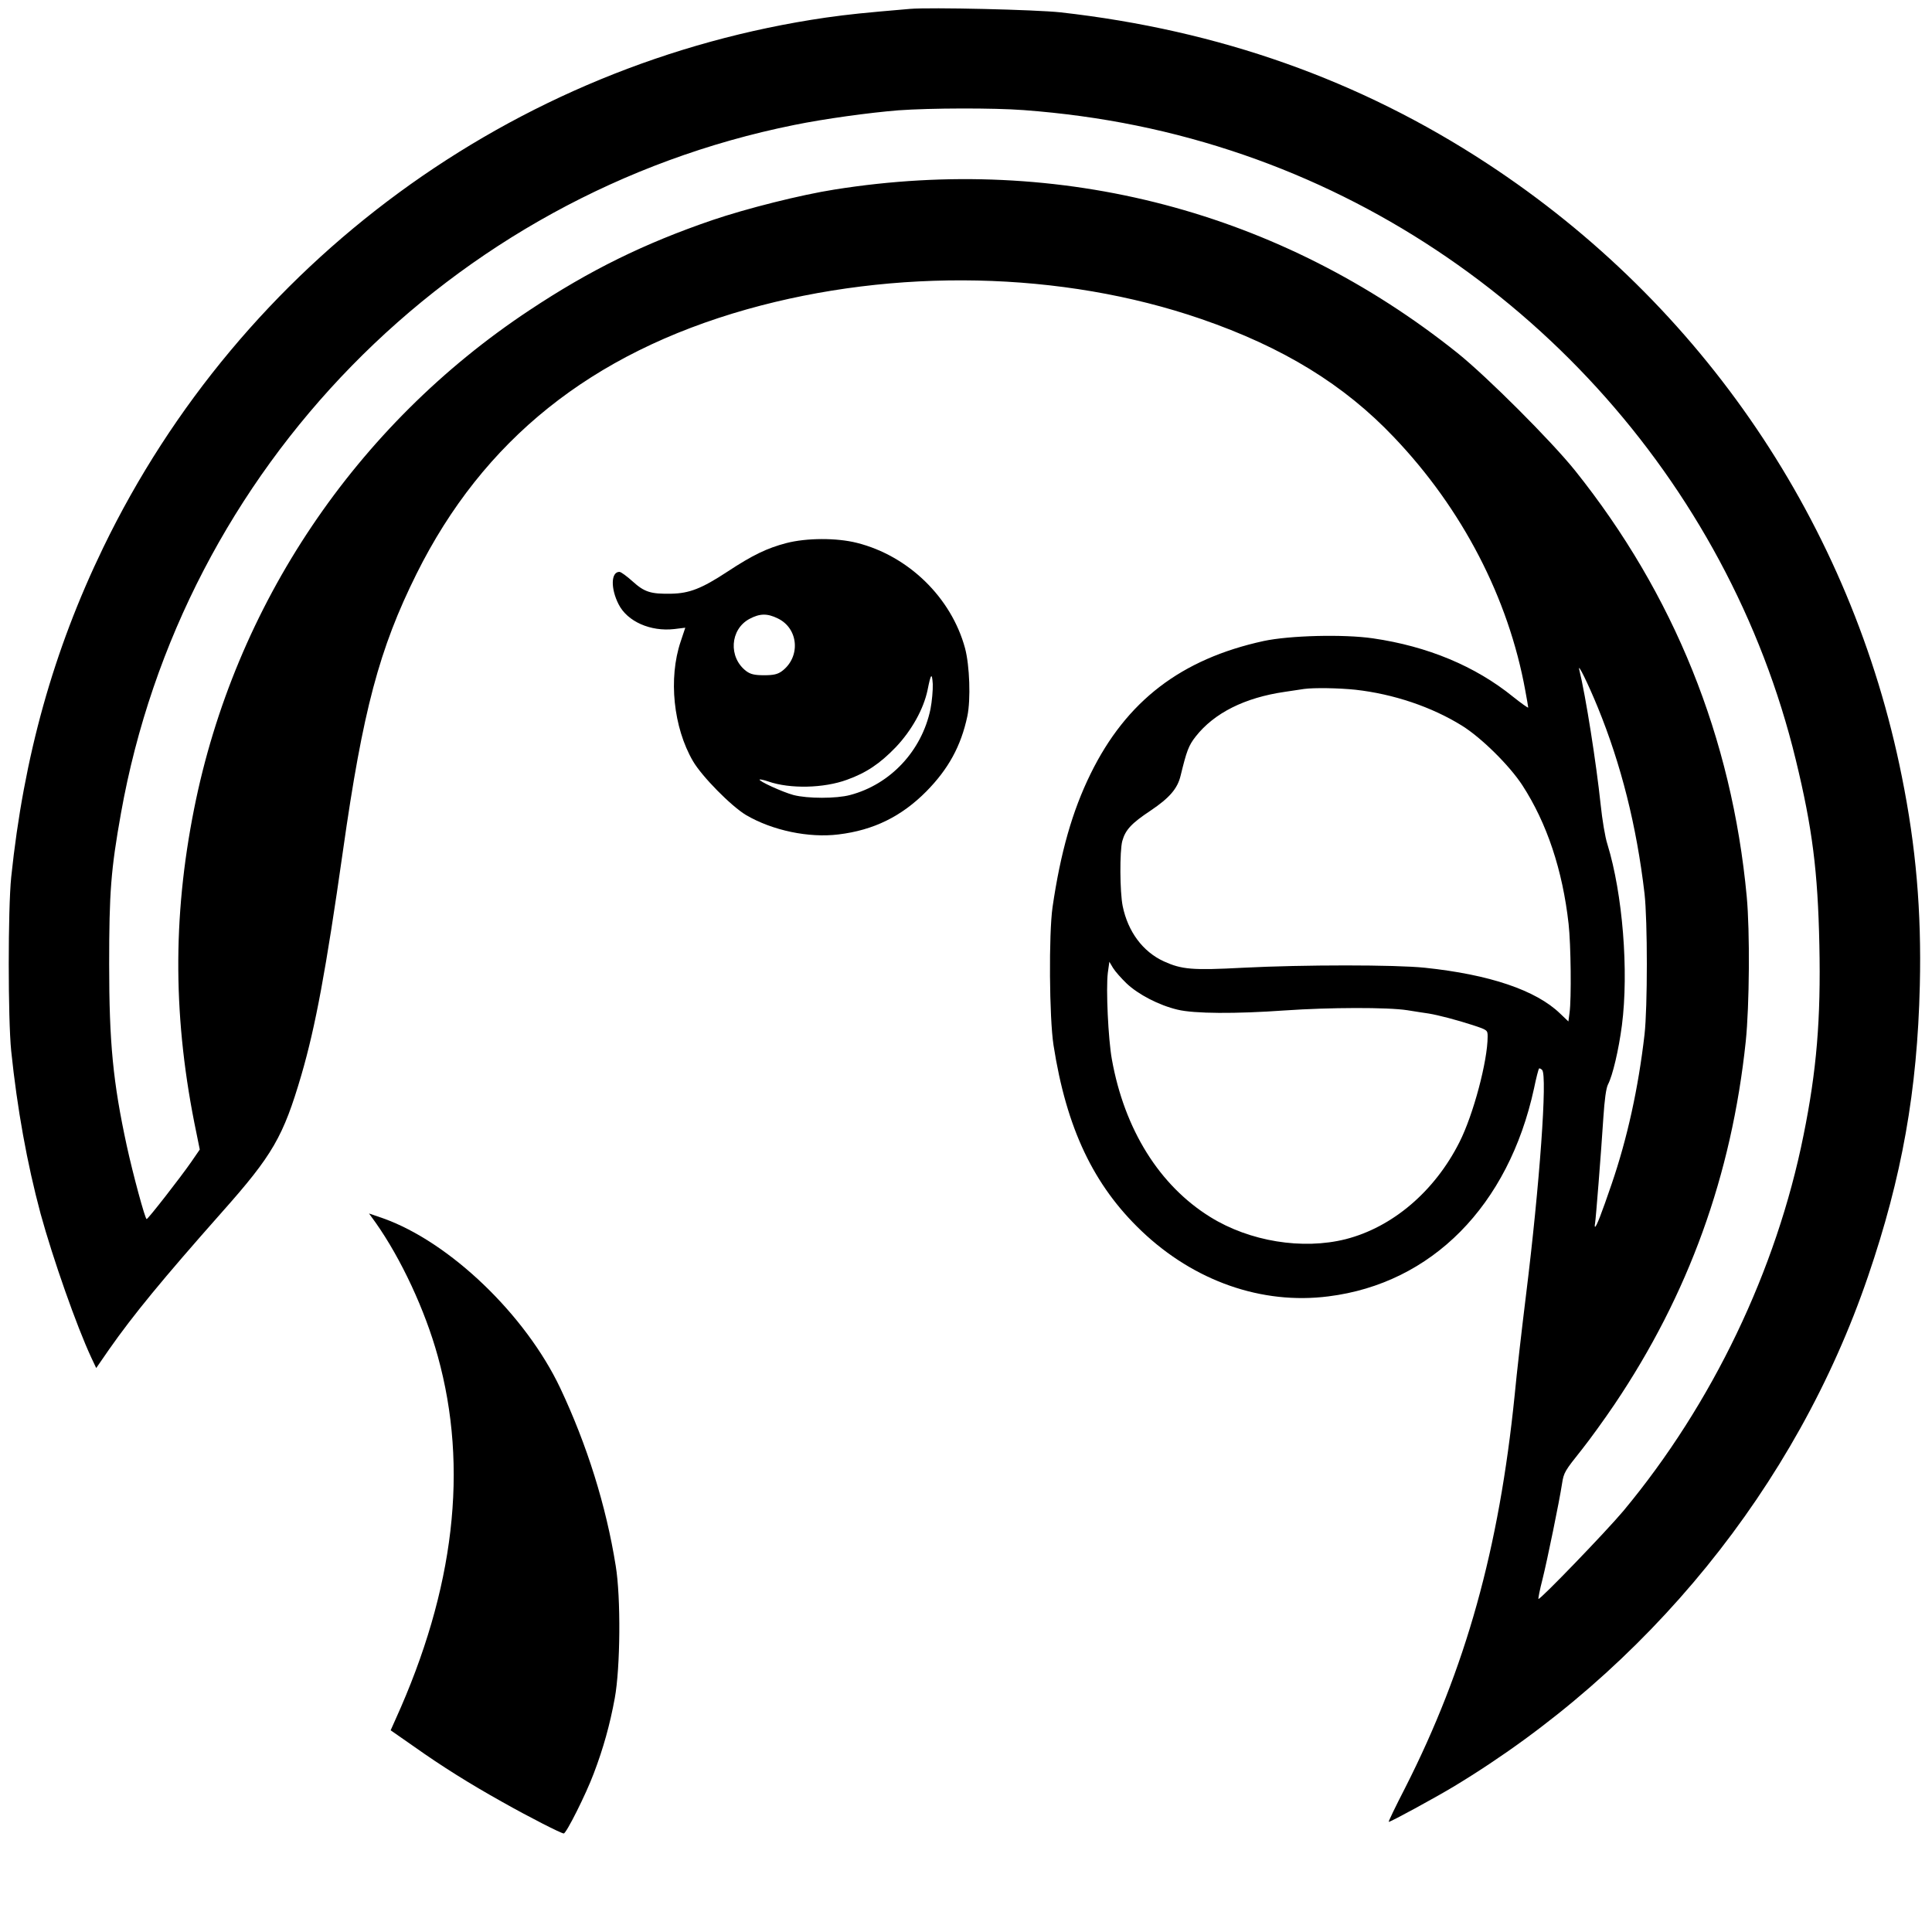
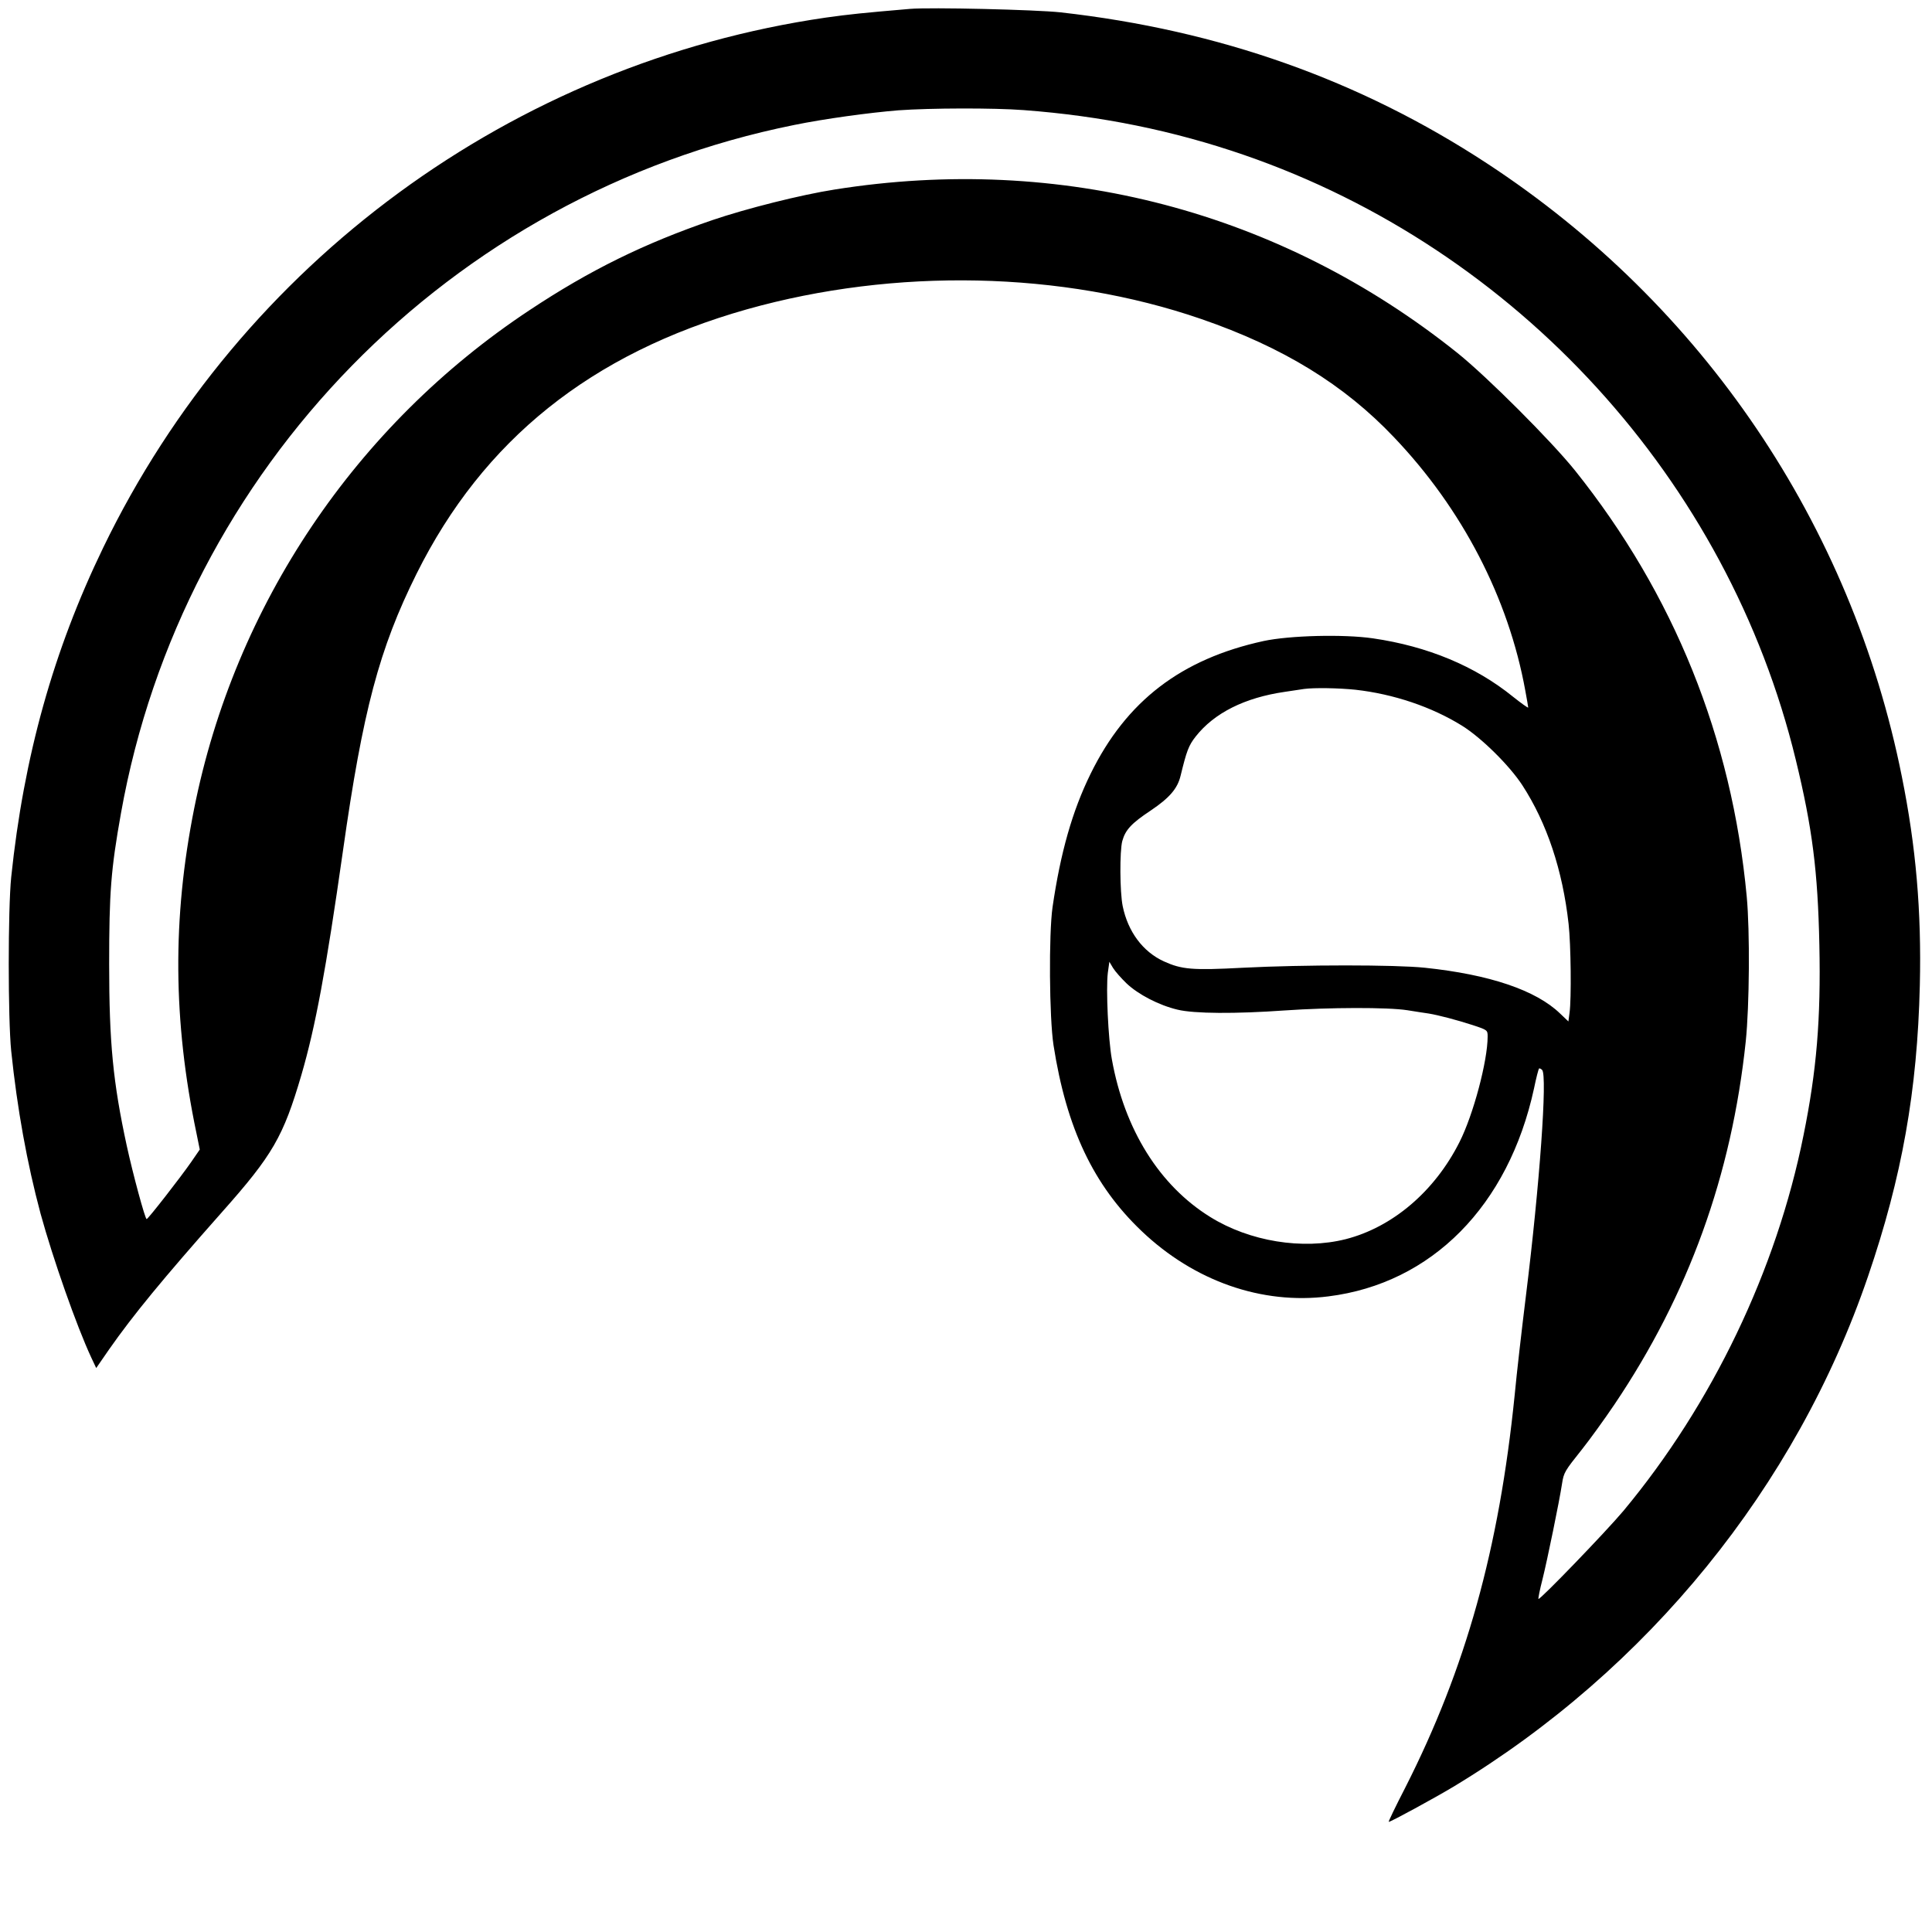
<svg xmlns="http://www.w3.org/2000/svg" version="1.0" width="1000pt" height="1000pt" viewBox="0 0 1000 1000" preserveAspectRatio="xMidYMid meet">
  <g transform="translate(0,1000) scale(0.1,-0.1)" fill="#000000" stroke="none">
-     <path d="M4710 9954 c-246 -21 -314 -28 -435 -45 -1620 -235 -3027 -1267 -3741 -2744 -258 -533 -411 -1081 -476 -1705 -17 -165 -17 -734 0 -900 31 -299 82 -581 152 -842 64 -233 186 -581 263 -746 l25 -53 67 97 c124 177 274 360 583 709 264 297 318 391 412 711 73 251 127 541 215 1159 103 728 188 1047 381 1435 345 693 904 1141 1710 1369 767 216 1631 198 2351 -50 424 -146 740 -340 998 -612 353 -370 593 -832 680 -1312 8 -44 15 -83 15 -87 0 -4 -35 21 -79 56 -195 158 -442 261 -725 302 -151 22 -431 15 -566 -14 -426 -93 -710 -310 -895 -687 -95 -193 -156 -409 -197 -690 -20 -140 -17 -572 5 -715 67 -430 207 -725 456 -962 272 -259 622 -382 967 -338 535 67 932 469 1064 1076 11 54 23 100 26 103 2 3 10 -1 16 -7 28 -28 -13 -597 -83 -1162 -22 -178 -49 -412 -59 -520 -81 -799 -253 -1415 -567 -2034 -50 -97 -88 -176 -85 -176 11 0 240 125 335 182 1006 607 1774 1552 2146 2642 176 515 255 961 268 1506 9 384 -20 718 -93 1080 -261 1306 -1031 2443 -2147 3174 -659 432 -1388 690 -2207 782 -127 14 -675 27 -780 18z m590 -524 c401 -30 773 -106 1139 -232 1415 -488 2505 -1683 2856 -3131 86 -354 114 -577 122 -958 8 -384 -14 -650 -82 -985 -140 -698 -472 -1391 -932 -1944 -88 -105 -433 -463 -440 -456 -2 2 7 48 21 102 24 96 87 402 101 494 9 59 14 66 104 179 42 53 117 157 167 231 384 570 607 1187 680 1880 19 185 22 568 5 750 -77 822 -377 1565 -889 2205 -124 154 -453 483 -607 607 -917 734 -2056 1033 -3225 847 -173 -27 -456 -98 -635 -159 -350 -120 -632 -258 -945 -466 -899 -595 -1525 -1526 -1735 -2579 -113 -566 -110 -1098 12 -1681 l17 -84 -44 -64 c-57 -82 -223 -295 -231 -296 -8 0 -71 233 -103 380 -71 328 -91 533 -91 940 0 371 9 489 61 780 318 1785 1707 3205 3484 3563 156 32 390 64 540 76 166 12 493 13 650 1z m2970 -3091 c121 -296 201 -614 242 -964 16 -142 16 -588 0 -730 -32 -277 -89 -537 -171 -776 -51 -149 -78 -219 -85 -219 -2 0 -2 8 0 18 4 22 31 362 43 548 6 91 14 152 24 171 24 46 55 177 72 306 36 281 4 680 -75 937 -12 36 -27 128 -35 205 -23 217 -77 561 -111 700 -9 38 46 -74 96 -196z m-1255 91 c198 -22 396 -89 552 -186 100 -62 246 -206 313 -309 127 -196 208 -439 239 -717 12 -106 15 -388 5 -460 l-6 -45 -43 41 c-125 121 -366 202 -700 237 -153 16 -628 16 -941 0 -264 -14 -317 -9 -410 33 -109 50 -186 154 -213 286 -15 74 -16 285 -2 337 16 58 48 92 146 157 98 66 140 114 156 182 31 127 41 155 78 202 96 122 254 201 461 231 41 6 86 13 100 15 52 7 178 5 265 -4z m-1184 -1520 c60 -57 167 -113 264 -136 86 -21 301 -22 555 -4 230 16 534 17 635 1 44 -7 94 -15 110 -17 49 -8 145 -33 228 -60 76 -25 77 -26 77 -59 0 -126 -74 -405 -146 -547 -128 -254 -346 -440 -589 -502 -223 -56 -497 -12 -701 115 -263 163 -444 453 -509 816 -19 105 -31 365 -21 447 l8 58 19 -32 c11 -18 43 -54 70 -80z" />
-     <path d="M4070 7189 c-99 -26 -173 -61 -305 -148 -134 -88 -197 -112 -290 -114 -107 -2 -139 8 -201 64 -30 27 -60 49 -68 49 -44 0 -46 -86 -4 -168 45 -89 165 -142 288 -128 l57 7 -24 -72 c-64 -190 -38 -444 64 -619 47 -80 198 -233 275 -279 137 -80 325 -119 478 -100 182 22 326 93 455 223 114 116 179 234 212 389 18 87 12 262 -12 352 -71 262 -293 478 -559 545 -106 27 -262 26 -366 -1z m-44 -390 c108 -52 119 -200 21 -273 -22 -16 -43 -21 -92 -21 -49 0 -70 5 -92 21 -94 71 -85 217 17 271 53 28 91 29 146 2z m790 -470 c-45 -215 -207 -389 -416 -444 -71 -19 -220 -19 -293 0 -56 15 -183 73 -175 80 2 2 22 -2 45 -10 112 -39 287 -35 407 9 100 36 170 83 253 169 82 87 143 196 164 295 17 86 23 93 27 31 1 -31 -4 -89 -12 -130z" />
-     <path d="M1944 3672 c132 -187 256 -453 322 -692 160 -578 87 -1205 -219 -1880 l-25 -56 122 -85 c144 -102 286 -191 456 -286 140 -79 305 -163 318 -163 13 0 115 203 155 310 50 131 84 254 109 390 29 158 32 521 5 685 -50 313 -149 627 -287 920 -180 380 -572 756 -917 879 l-73 25 34 -47z" />
+     <path d="M4710 9954 c-246 -21 -314 -28 -435 -45 -1620 -235 -3027 -1267 -3741 -2744 -258 -533 -411 -1081 -476 -1705 -17 -165 -17 -734 0 -900 31 -299 82 -581 152 -842 64 -233 186 -581 263 -746 l25 -53 67 97 c124 177 274 360 583 709 264 297 318 391 412 711 73 251 127 541 215 1159 103 728 188 1047 381 1435 345 693 904 1141 1710 1369 767 216 1631 198 2351 -50 424 -146 740 -340 998 -612 353 -370 593 -832 680 -1312 8 -44 15 -83 15 -87 0 -4 -35 21 -79 56 -195 158 -442 261 -725 302 -151 22 -431 15 -566 -14 -426 -93 -710 -310 -895 -687 -95 -193 -156 -409 -197 -690 -20 -140 -17 -572 5 -715 67 -430 207 -725 456 -962 272 -259 622 -382 967 -338 535 67 932 469 1064 1076 11 54 23 100 26 103 2 3 10 -1 16 -7 28 -28 -13 -597 -83 -1162 -22 -178 -49 -412 -59 -520 -81 -799 -253 -1415 -567 -2034 -50 -97 -88 -176 -85 -176 11 0 240 125 335 182 1006 607 1774 1552 2146 2642 176 515 255 961 268 1506 9 384 -20 718 -93 1080 -261 1306 -1031 2443 -2147 3174 -659 432 -1388 690 -2207 782 -127 14 -675 27 -780 18z m590 -524 c401 -30 773 -106 1139 -232 1415 -488 2505 -1683 2856 -3131 86 -354 114 -577 122 -958 8 -384 -14 -650 -82 -985 -140 -698 -472 -1391 -932 -1944 -88 -105 -433 -463 -440 -456 -2 2 7 48 21 102 24 96 87 402 101 494 9 59 14 66 104 179 42 53 117 157 167 231 384 570 607 1187 680 1880 19 185 22 568 5 750 -77 822 -377 1565 -889 2205 -124 154 -453 483 -607 607 -917 734 -2056 1033 -3225 847 -173 -27 -456 -98 -635 -159 -350 -120 -632 -258 -945 -466 -899 -595 -1525 -1526 -1735 -2579 -113 -566 -110 -1098 12 -1681 l17 -84 -44 -64 c-57 -82 -223 -295 -231 -296 -8 0 -71 233 -103 380 -71 328 -91 533 -91 940 0 371 9 489 61 780 318 1785 1707 3205 3484 3563 156 32 390 64 540 76 166 12 493 13 650 1z m2970 -3091 z m-1255 91 c198 -22 396 -89 552 -186 100 -62 246 -206 313 -309 127 -196 208 -439 239 -717 12 -106 15 -388 5 -460 l-6 -45 -43 41 c-125 121 -366 202 -700 237 -153 16 -628 16 -941 0 -264 -14 -317 -9 -410 33 -109 50 -186 154 -213 286 -15 74 -16 285 -2 337 16 58 48 92 146 157 98 66 140 114 156 182 31 127 41 155 78 202 96 122 254 201 461 231 41 6 86 13 100 15 52 7 178 5 265 -4z m-1184 -1520 c60 -57 167 -113 264 -136 86 -21 301 -22 555 -4 230 16 534 17 635 1 44 -7 94 -15 110 -17 49 -8 145 -33 228 -60 76 -25 77 -26 77 -59 0 -126 -74 -405 -146 -547 -128 -254 -346 -440 -589 -502 -223 -56 -497 -12 -701 115 -263 163 -444 453 -509 816 -19 105 -31 365 -21 447 l8 58 19 -32 c11 -18 43 -54 70 -80z" />
  </g>
</svg>